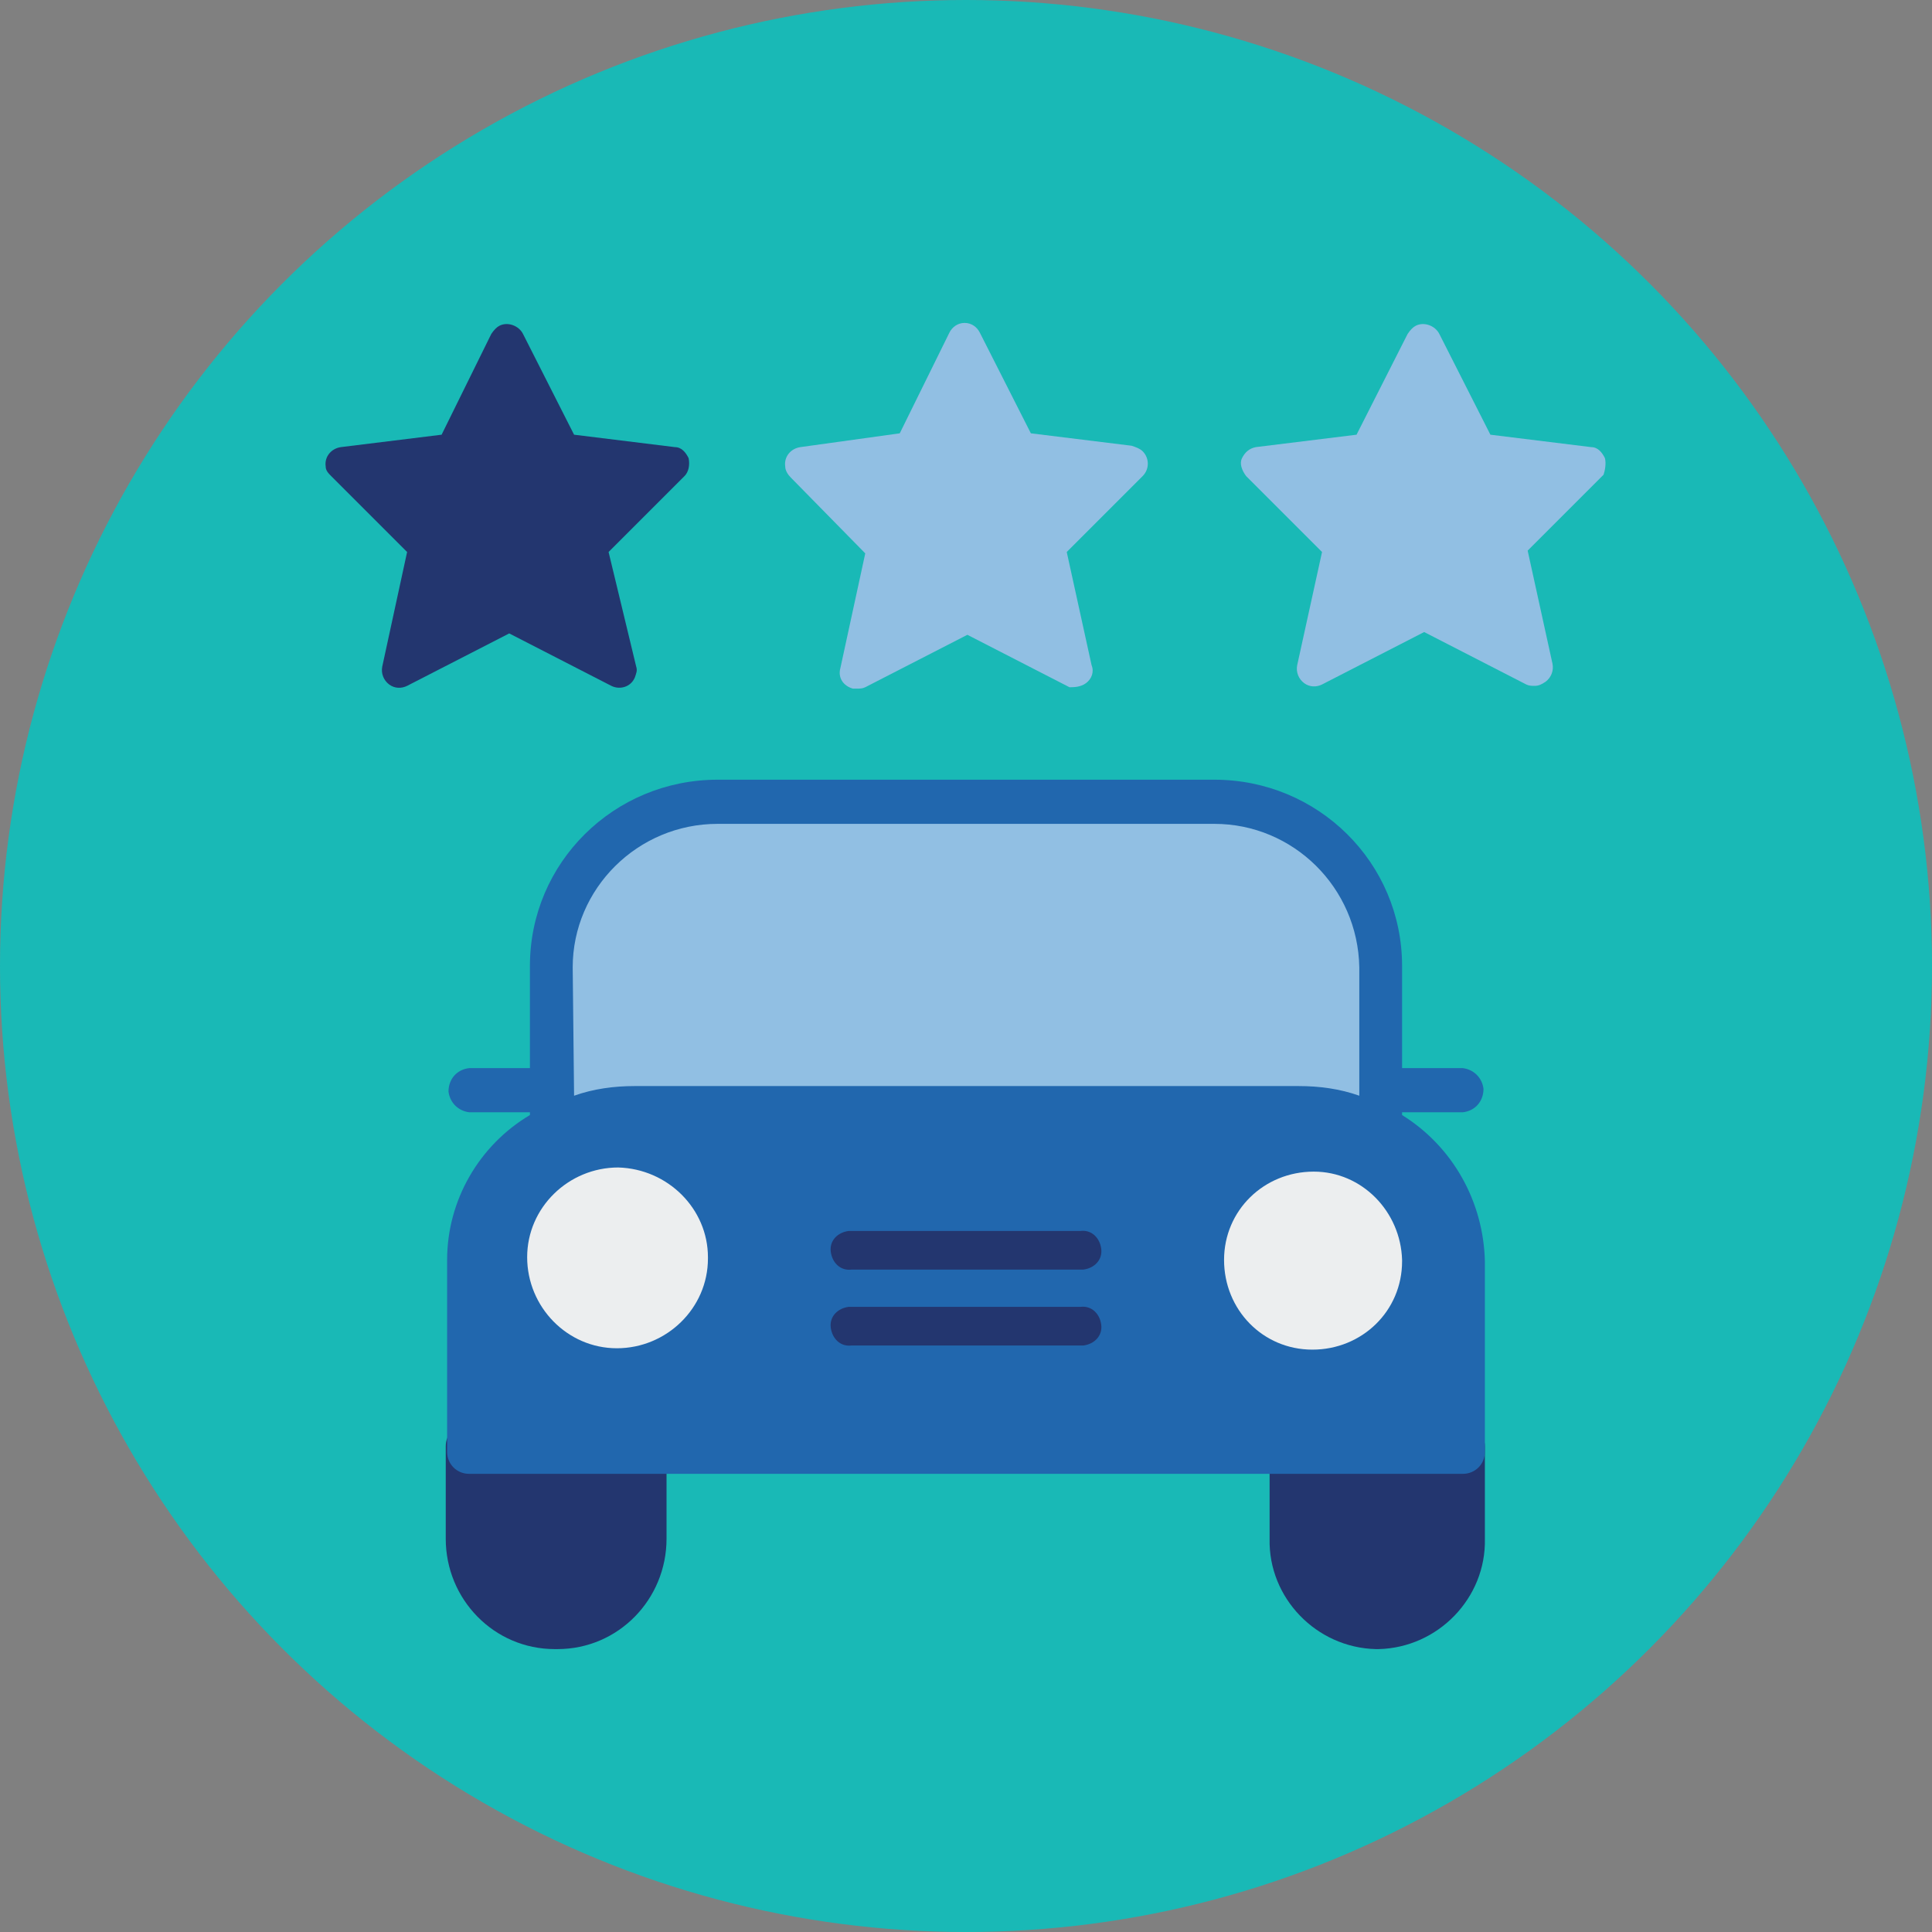
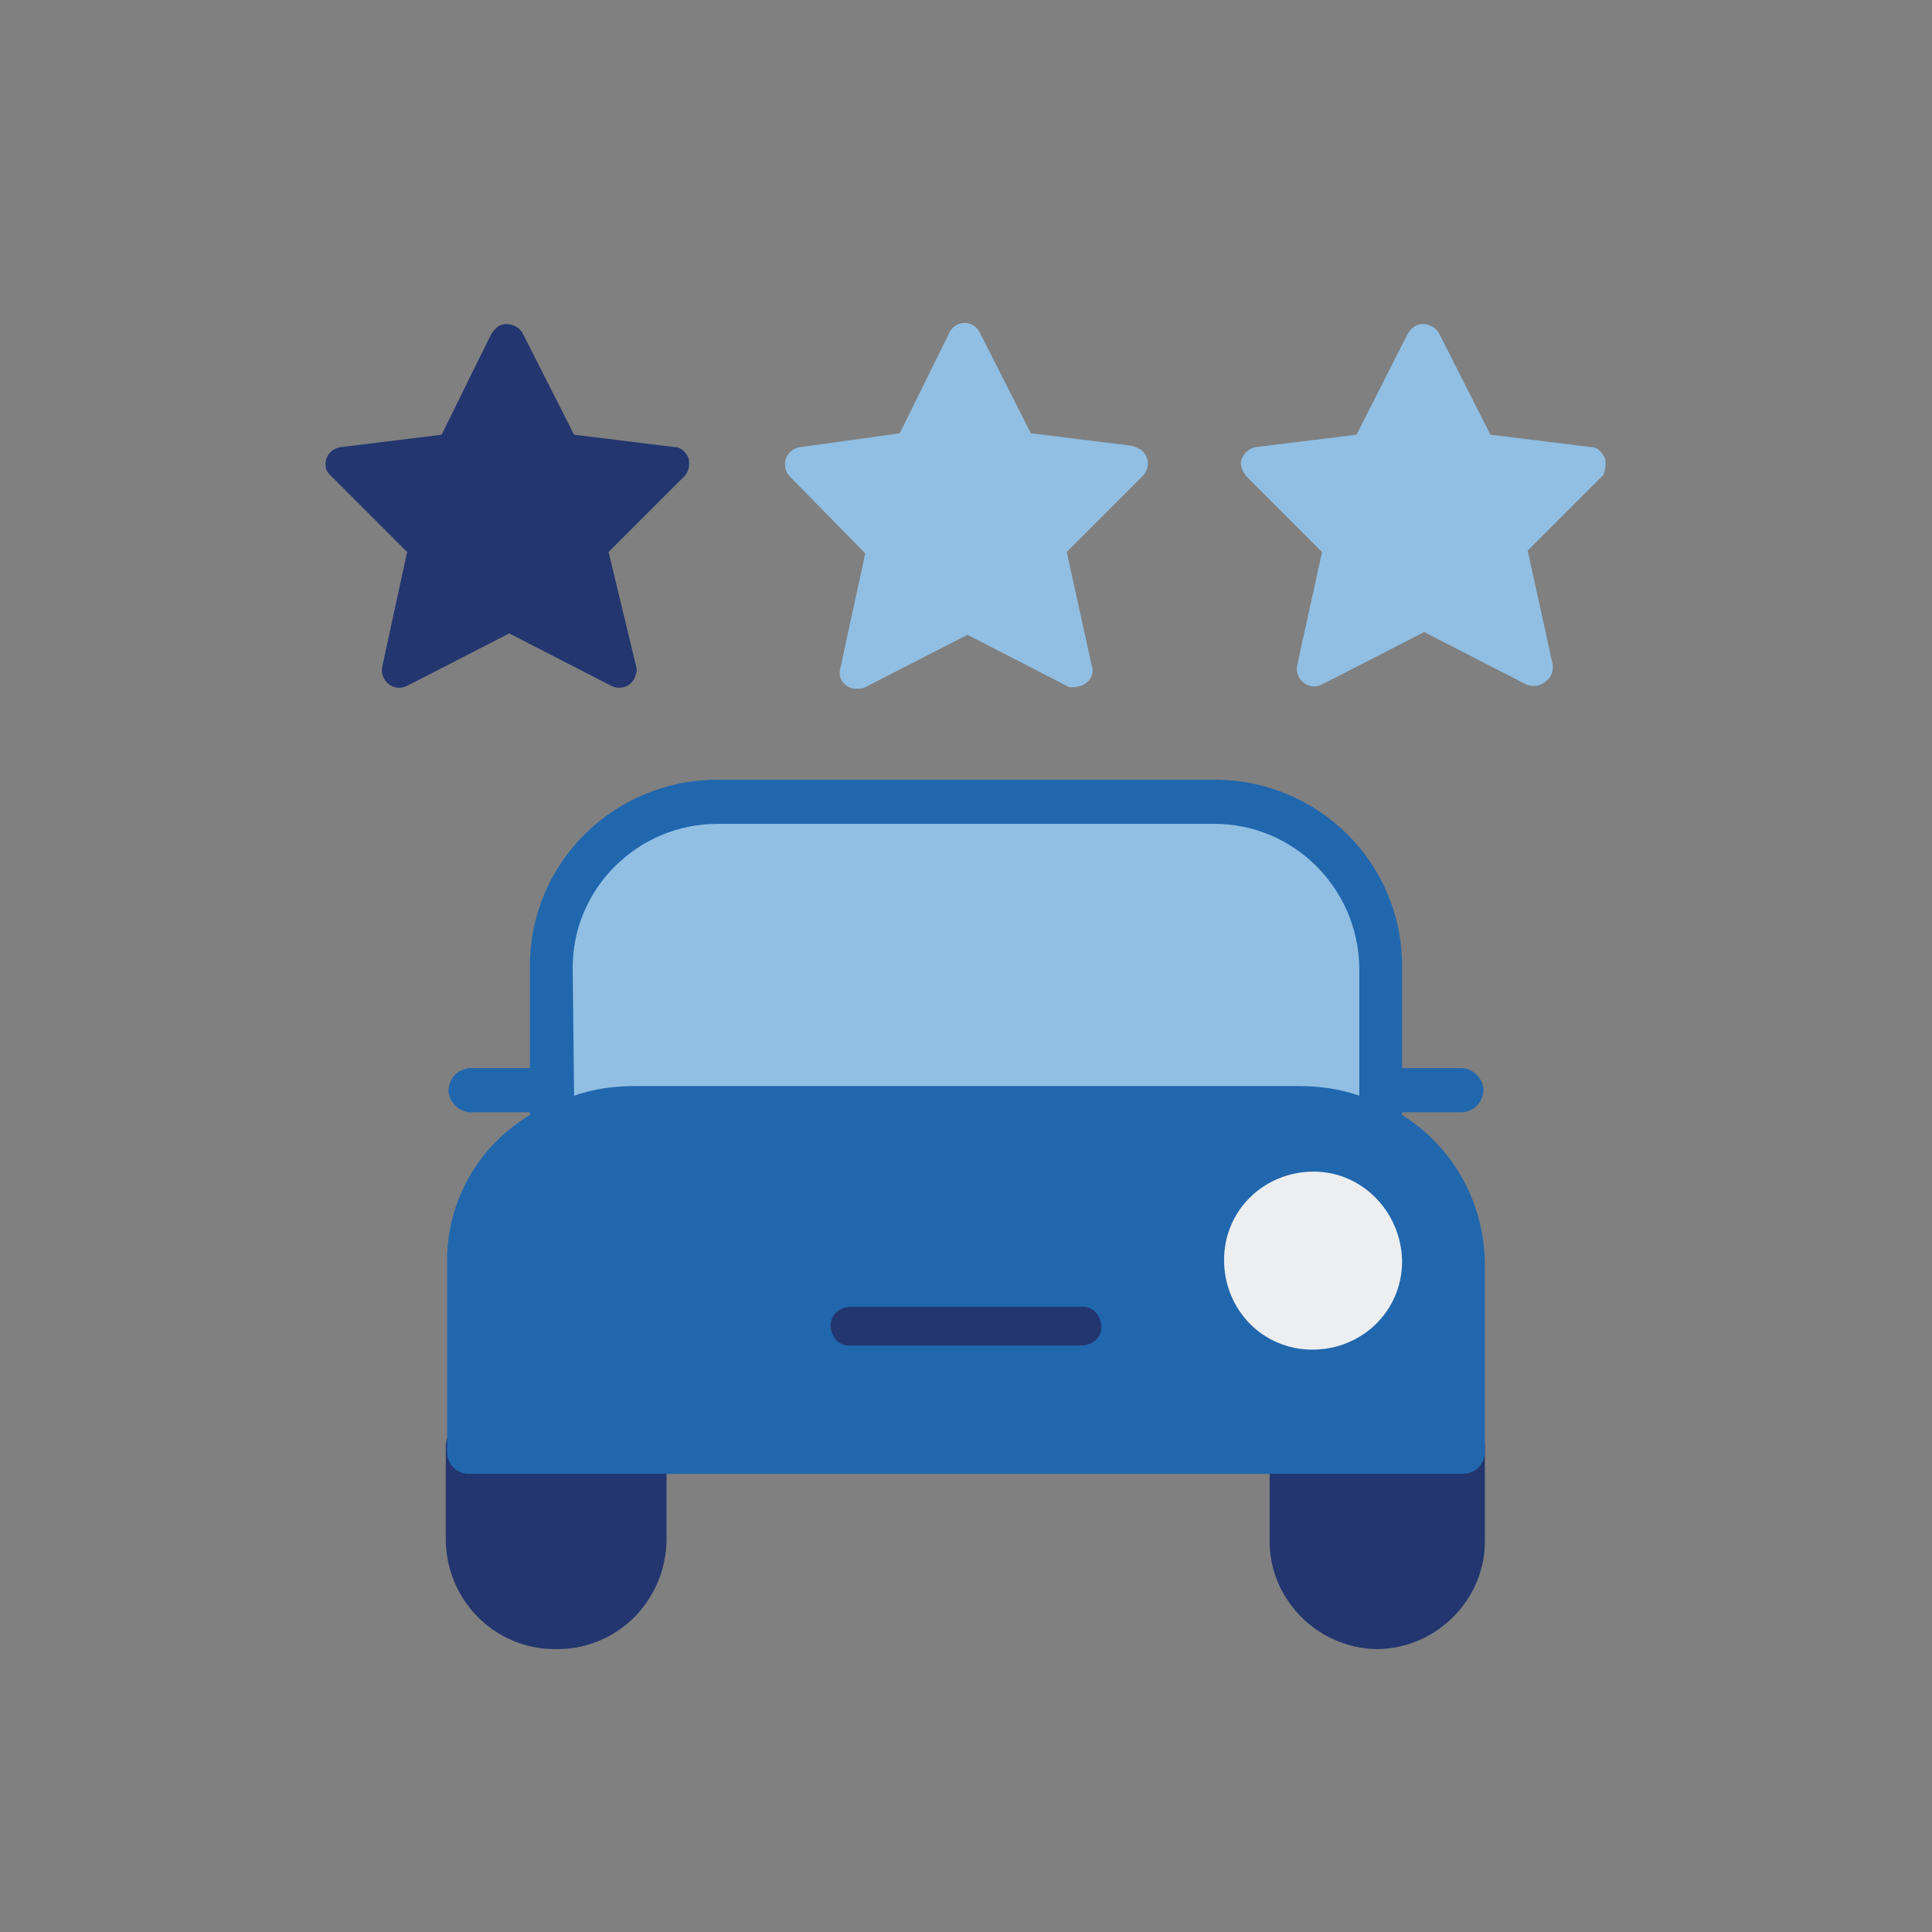
<svg xmlns="http://www.w3.org/2000/svg" id="Capa_1" style="enable-background:new 0 0 140 140;" version="1.1" viewBox="0 0 140 140" x="0px" y="0px">
  <rect x="0" y="0" width="140" height="140" fill="#808080" stroke="none" />
  <style type="text/css">
	.st0{fill:#19B9B6;}
	.st1{display:none;}
	.st2{display:inline;}
	.st3{fill:#5495CF;}
	.st4{fill:#FFFFFF;}
	.st5{fill:#FF756A;}
	.st6{display:inline;fill:#FFFFFF;}
	.st7{display:inline;fill:#EE756C;}
	.st8{fill:#23366F;}
	.st9{fill:#91BFE3;}
	.st10{fill:#2167AE;}
	.st11{fill:#ECEEEF;}
</style>
  <g id="Capa_1_00000127747616505279069420000001809261115443093133_">
    <g id="Circle">
-       <circle class="st0" cx="70" cy="70" r="70" />
-     </g>
+       </g>
  </g>
  <g class="st1" id="Capa_5">
    <g class="st2" id="Circle_00000094578446594873597780000009497429200522407345_">
      <circle class="st3" cx="70" cy="70" r="70" />
    </g>
  </g>
  <g class="st1" id="Capa_3">
    <g class="st2">
-       <path class="st4" d="M99.8,102.6c-1.9-0.7-2.6-2.1-2.5-4c0-0.4,0-0.9,0-1.3c0.1-0.9,0.6-1.4,1.4-1.3c0.7,0,1.2,0.5,1.3,1.4&#13;&#10;   c0,0.7,0,1.3,0,2c0,0.5,0.2,0.7,0.7,0.7c2.2,0,4.3,0,6.5,0c0.7,0,0.8-0.4,0.8-0.9c0-1.6,0-3.2,0-4.9c0-0.6,0.2-1.1,0.8-1.4&#13;&#10;   c0.8-0.3,1.8,0.2,1.8,1.1c0.1,2,0.1,4,0,6c-0.1,1.4-1.1,2.2-2.4,2.7L99.8,102.6L99.8,102.6z" />
      <path class="st4" d="M31.6,102.6c-1.9-0.7-2.6-2.1-2.4-4c0.1-1.4,0-2.9,0-4.3c0-1,0.5-1.6,1.3-1.6s1.4,0.6,1.4,1.6&#13;&#10;   c0,1.6,0,3.2,0,4.8c0,0.7,0.2,0.9,0.9,0.9c2.1,0,4.1,0,6.2,0c0.7,0,1-0.3,0.9-0.9c0-0.6,0-1.2,0-1.8c0-0.8,0.6-1.3,1.4-1.3&#13;&#10;   c0.7,0,1.3,0.5,1.3,1.3s0.1,1.7,0,2.5c-0.1,1.5-1.1,2.4-2.5,2.9L31.6,102.6L31.6,102.6z" />
      <path class="st4" d="M34.5,53.2c-1.4,0.2-2.8,0.5-4.1,0.7c-0.6,0.1-0.7,0.3-0.8,0.9c0,0.6,0.2,0.9,0.8,1c1.5,0.3,2.9,0.6,4.4,0.9&#13;&#10;   c0.6,0.1,1.3-0.5,1.1-1.1c-0.3-0.7-0.6-1.5-1-2.2C34.7,53.3,34.5,53.2,34.5,53.2 M110.4,54.8c0.1-0.6-0.2-0.9-0.7-0.9&#13;&#10;   c-1.3-0.2-2.5-0.4-3.8-0.6c-0.2,0-0.6,0.1-0.7,0.3c-0.3,0.6-0.7,1.2-0.8,1.9c-0.1,0.3,0.1,0.8,0.3,1.1c0.1,0.1,0.5,0.2,0.7,0.1&#13;&#10;   c1.4-0.3,2.8-0.6,4.3-0.9C110.2,55.6,110.5,55.4,110.4,54.8 M108.1,81.1c0-3.3-0.1-6.5,0-9.7c0.1-3.3-0.8-6.3-2.8-9&#13;&#10;   c-2.9-4-5.5-8.2-7.2-12.9c-0.4-1.1-0.9-2.1-1.4-3.2c-1.3-2.6-3.4-4.3-6.3-4.7c-4.4-0.5-8.9-1.1-13.4-1.3c-8.7-0.5-17.5,0-26.2,1.1&#13;&#10;   c-3.9,0.5-6.6,2.3-8,6c-0.8,2.1-1.8,4.1-2.7,6.1c-0.1,0.3-0.2,0.5-0.4,0.9H41c18.5,0,37,0,55.5,0c0.3,0,0.6,0,0.8,0&#13;&#10;   c0.8,0.1,1.3,0.6,1.3,1.2c0,0.7-0.5,1.3-1.2,1.4c-0.3,0-0.6,0-0.9,0c-19.1,0-38.3,0-57.4,0c-0.7,0-1.1,0.2-1.4,0.7&#13;&#10;   c-1.2,1.8-2.4,3.6-3.6,5.4c-1.3,1.9-2.1,4-2.1,6.2c-0.1,5.4-0.1,10.8,0,16.1c0,3,1.9,5.2,5,5.9c1,0.2,2,0.3,3,0.3&#13;&#10;   c20.1,0,40.1,0,60.2,0c0.8,0,1.5,0,2.3-0.2c3.7-0.6,6.3-3.2,5.6-8h-1.2c-23.5,0-47,0-70.5,0c-0.4,0-0.7,0-1.1,0&#13;&#10;   c-0.8-0.1-1.2-0.6-1.2-1.3c0-0.7,0.4-1.2,1.2-1.3c0.4,0,0.8,0,1.2,0c23.5,0,46.9,0,70.4,0h1.2L108.1,81.1L108.1,81.1z M33.6,59.1&#13;&#10;   c-1.4-0.3-2.7-0.6-4-0.9c-2-0.4-2.9-1.6-2.8-3.8c0.1-1.7,1.1-2.8,2.9-3.2c1.3-0.2,2.6-0.5,3.9-0.7c1.7-0.3,2.7,0.2,3.6,1.7&#13;&#10;   c0.1,0.1,0.1,0.2,0.2,0.4c0.3-0.7,0.6-1.2,0.8-1.8c0.8-1.7,1.5-3.5,2.3-5.2c1.8-4,4.8-6.2,9.2-6.8c7.4-1,14.7-1.5,22.2-1.4&#13;&#10;   c6.4,0.1,12.9,0.5,19.2,1.6c3.7,0.6,6.3,2.7,7.9,6.1c1.2,2.4,2.2,4.9,3.3,7.4c0.1,0,0.2,0,0.2,0c1.2-1.9,1.9-2.2,4.2-1.8&#13;&#10;   c1.2,0.2,2.4,0.4,3.6,0.6c1.7,0.3,2.7,1.4,2.8,3.1c0.1,2.1-0.7,3.3-2.5,3.8c-0.7,0.2-1.4,0.3-2.1,0.5s-1.4,0.3-2.2,0.5&#13;&#10;   c0.5,0.8,1,1.5,1.5,2.2c2.1,2.9,3,6.1,3,9.6c-0.1,4.6,0,9.2,0,13.8c0,5.8-3.6,9.4-9.5,9.7c-0.4,0-0.8,0-1.3,0c-20,0-40,0-60,0&#13;&#10;   c-2,0-3.9-0.2-5.7-1.1c-3.3-1.5-5-4.2-5.1-7.7c-0.1-5.5-0.1-10.9,0-16.4c0-2.8,1-5.3,2.6-7.6C32.5,60.9,33,60,33.6,59.1" />
      <path class="st4" d="M54.6,69.2c0.8,1.6,1.4,3,2.2,4.4c0.1,0.1,0.4,0.2,0.5,0.3c3.8,0.2,7.7,0.6,11.5,0.6c4.3,0,8.6-0.4,12.9-0.5&#13;&#10;   c1.3,0,1.8-0.5,2.2-1.6c0.4-1.1,1-2,1.5-3.2C75.1,70.4,64.9,70.4,54.6,69.2 M68.7,77.1c-4.1-0.2-8.3-0.5-12.4-0.7&#13;&#10;   c-0.9,0-1.4-0.4-1.8-1.2c-1-2.2-2.1-4.4-3.2-6.6c-0.7-1.4-0.1-2.3,1.5-2.2c4.2,0.3,8.3,0.6,12.5,0.9c4.8,0.3,9.6,0,14.4-0.3&#13;&#10;   c2.5-0.2,4.9-0.4,7.4-0.6c1.7-0.1,2.3,0.8,1.6,2.3c-1,2.2-2.1,4.4-3.2,6.6c-0.4,0.8-0.9,1.1-1.7,1.2c-4.5,0.2-9,0.5-13.5,0.7&#13;&#10;   C69.8,77.2,69.2,77.2,68.7,77.1C68.7,77.2,68.7,77.2,68.7,77.1" />
      <path class="st4" d="M91.8,72.3c0.3,0,0.4,0.1,0.5,0.1c2.9-0.4,5.9-0.8,8.8-1.2c0.4-0.1,1-0.4,1.1-0.8c0.2-0.7,0.2-1.4,0.2-2.2&#13;&#10;   c0-0.2-0.4-0.5-0.6-0.5c-2.2,0.2-4.5,0.3-6.7,0.6c-0.2,0-0.4,0.1-0.5,0.2C93.6,69.7,92.7,71,91.8,72.3 M105,69.1&#13;&#10;   c0,2.8-1.4,4.4-4.3,4.7c-3.4,0.5-6.9,0.9-10.3,1.4c-0.3,0-0.6,0.1-0.8,0.1c-1.3,0.1-2-0.9-1.4-2c1-1.8,2.2-3.6,3.2-5.4&#13;&#10;   c1-1.7,2.4-2.4,4.4-2.5c1.7,0,3.4-0.2,5.1-0.4c3.1-0.4,3.8,1.4,4,3.3C105.1,68.6,105,68.9,105,69.1" />
      <path class="st4" d="M48.2,72.5c-0.8-1.2-1.5-2.3-2.1-3.3c-0.4-0.7-1.1-1-1.9-1c-1.8-0.1-3.5-0.2-5.3-0.4c-1.2-0.1-1.3,0-1.3,1.2&#13;&#10;   c0,0.2,0,0.5,0,0.7c0.1,1.1,0.5,1.5,1.7,1.6c0.6,0.1,1.2,0.2,1.8,0.2C43.4,71.8,45.7,72.1,48.2,72.5 M34.9,69&#13;&#10;   c0.1-0.6,0.2-1.2,0.3-1.8c0.5-1.6,1.5-2.4,3.2-2.2c2.4,0.2,4.8,0.4,7.2,0.6c0.8,0.1,1.5,0.4,2,1.1c1.4,2.2,2.8,4.5,4.2,6.8&#13;&#10;   c0.6,1-0.2,2-1.5,1.9c-2.7-0.3-5.4-0.7-8.1-1.1c-0.9-0.1-1.9-0.3-2.8-0.4C36.2,73.7,34.9,71.7,34.9,69" />
    </g>
  </g>
  <g class="st1" id="Capa_5_copia">
    <g class="st2" id="Circle_00000043418992331790958810000003606205737194083484_">
      <circle class="st5" cx="70" cy="70" r="70" />
    </g>
  </g>
  <g class="st1" id="Capa_4">
-     <path class="st6" d="M107.1,54.4c0.3,1.1,0.6,1.6,1.6,1.5c0.9-0.1,1.8,0,2.6,0c0.3,0,0.6-0.1,0.9-0.1c-0.1-1.1-0.7-1.4-1.6-1.4&#13;&#10;  C109.5,54.5,108.4,54.4,107.1,54.4 M27.7,55.8c0.4,0,0.6,0.1,0.9,0.1c0.9,0,1.8-0.1,2.7,0c1,0.1,1.3-0.5,1.5-1.5&#13;&#10;  c-1.3,0-2.4,0.1-3.6,0C28.3,54.3,27.9,54.8,27.7,55.8 M109.7,92.3c-0.7,0.2-1.3,0.5-2,0.6c-1,0.2-2.1,0.2-3.1,0.3&#13;&#10;  c-1.1,0.1-2.2,0.2-3.3,0.4c0,0.1,0,0.2,0,0.3c0.5,0.1,1,0.4,1.5,0.4c1.7,0,3.4,0,5,0C109.3,94.2,109.8,93.7,109.7,92.3 M38.7,93.8&#13;&#10;  c0-0.1-0.1-0.2-0.1-0.4c-1.2-0.1-2.3-0.2-3.5-0.4c-1.6-0.3-3.4,0.1-4.9-1c-0.1,1.6,0.4,2.2,1.9,2.2c1.7,0,3.4,0,5,0&#13;&#10;  C37.8,94.2,38.3,94,38.7,93.8 M111.2,77.4c-1.6,1.6-3.1,3.1-4.7,4.7c0.2,0.3,0.5,0.6,0.7,0.9c1,1.7,3,2.8,2.5,5.3&#13;&#10;  c0.9-0.4,1.5-0.9,1.5-1.8C111.2,83.5,111.2,80.4,111.2,77.4 M30.3,88.3c-0.3-1.4,0.2-2.5,1-3.4s1.5-1.9,2-2.7&#13;&#10;  c-1.6-1.6-3.1-3.1-4.6-4.6c0,2.8,0,5.7,0,8.6C28.8,87.2,29.3,87.8,30.3,88.3 M83.8,87c3.2,1.4,6.3,2.7,9.4,4&#13;&#10;  c0.4,0.2,0.8,0.2,1.2,0.2c2.2-0.2,4.4-0.4,6.6-0.6c1.9-0.2,3.8-0.4,5.9-0.6c-0.2-1.1-0.1-2.2-0.6-3c-0.7-1.3-1.8-2.5-2.7-3.7&#13;&#10;  c-0.2-0.2-0.6-0.4-0.9-0.4c-3.3,0.5-6.6,1-9.9,1.5c-2.4,0.4-4.8,0.9-7.3,1c-10.4,0.1-20.8,0-31.3,0c-0.4,0-0.7,0-1.1-0.1&#13;&#10;  c-5.3-0.8-10.6-1.6-15.9-2.5c-0.5-0.1-0.8,0-1.2,0.5c-0.7,1-1.4,2.1-2.2,2.9c-1.1,1.1-0.7,2.4-0.8,3.7c3.1,0.3,6.2,0.5,9.2,1&#13;&#10;  c2.7,0.4,5.1,0,7.5-1.2c2-1,4.1-1.8,6.3-2.7c0.4,0.9,0.8,1.8,1.1,2.7c-1,0.4-1.9,0.8-2.9,1.3c0.9,0.5,30.4,0.4,31-0.1&#13;&#10;  c-1-0.4-1.9-0.8-2.8-1.2C83.1,88.8,83.4,87.9,83.8,87 M40.3,61.8c0.1,0.2,0.1,0.3,0.2,0.3c2.6,2.8,5.3,5.6,7.9,8.3&#13;&#10;  c0.2,0.2,0.6,0.4,0.9,0.5c2.6,0.8,5.3,1.7,7.9,2.2c2.1,0.4,4.2,0.3,6.4,0.4c0.2,0,0.4-0.1,0.5-0.2c1.7-1.2,3.6-1.4,5.6-1.3&#13;&#10;  c0.8,0.1,1.6-0.1,2.4,0c0.7,0.1,1.5,0.2,2.1,0.5c2.6,1.5,5.4,1.2,8,0.7c2.8-0.5,5.5-1.5,8.3-2.3c0.4-0.1,0.8-0.3,1.1-0.6&#13;&#10;  c2.7-2.7,5.4-5.4,8.1-8.1c0.1-0.1,0.2-0.3,0.4-0.5H40.3V61.8z M36.3,61.9c-1.6,0.8-3.2,1.6-4.7,2.4c-0.2,0.1-0.4,0.4-0.6,0.6&#13;&#10;  c-1.8,2-2.6,4.3-2.2,7c0,0.2,0,0.3,0,0.5c0.1,0.4,0.2,0.8,0.5,1.1c1.9,1.9,3.7,3.8,5.7,5.7c0.3,0.3,0.8,0.5,1.2,0.6&#13;&#10;  c3.8,0.6,7.6,1.2,11.3,1.8c3.7,0.6,7.5,1.1,11.3,1c8.9-0.1,17.7,0,26.6,0c0.4,0,0.7,0,1.1,0c5.6-0.9,11.2-1.7,16.8-2.6&#13;&#10;  c1-0.1,1.7-0.5,2.4-1.2c0.9-1,1.8-1.8,2.7-2.8c0.9-1,2.3-1.8,2.7-2.9c0.5-1.2,0.2-2.8,0.1-4.2c0-0.3-0.1-0.7-0.3-1&#13;&#10;  c-1.2-2.3-2.9-4.1-5.4-4.9c-0.2-0.1-0.5-0.2-0.7-0.3c-0.5-0.4-0.9-0.2-1.3,0.2c-3.3,3.3-6.6,6.7-10,10c-0.5,0.5-1.1,0.9-1.8,1.1&#13;&#10;  c-2.6,0.8-5.2,1.4-7.7,2.3c-2.8,0.9-5.6,0.4-8.4,0.5c-0.3,0-0.6-0.2-0.8-0.3c-1.5-1-3.1-1.3-4.9-1.1c-0.7,0.1-1.3,0-2,0&#13;&#10;  c-0.3,0-0.7,0.1-1,0.2c-1.7,1.2-3.6,1.4-5.6,1.2c-1.3-0.1-2.7,0.1-3.9-0.2c-3.2-0.8-6.3-1.7-9.4-2.7c-0.5-0.2-1.1-0.5-1.5-0.9&#13;&#10;  c-1.3-1.3-2.6-2.8-3.9-4.1C40.5,66.4,38.4,64.2,36.3,61.9 M38.7,58.8h62.7c-0.7-1.4-1.3-2.7-2-3.9c-3-5-7.3-7.7-13.1-8.1&#13;&#10;  c-3.2-0.3-6.5-0.5-9.7-0.7c-2.5-0.2-5-0.4-7.5-0.3c-3.4,0.1-6.8,0.4-10.3,0.7c-2.4,0.2-4.9,0.2-7.2,0.6&#13;&#10;  C44.9,48.2,41,52.7,38.7,58.8 M51.8,92.1c-1.2,0.5-2.4,0.9-3.4,1.5c-1.5,0.9-3.1,0.5-4.7,0.4c-0.6,0-1.2-0.1-1.8-0.2&#13;&#10;  c-0.9,2.7-2.9,3.5-5.5,3.4c-1.2-0.1-2.3,0-3.5,0c-0.5,0-0.9,0-1.4,0c-2.3-0.1-4.1-2-4.2-4.3c0-0.4,0-0.8,0-1.2c0-1,0-2-0.8-2.9&#13;&#10;  c-0.5-0.6-0.7-1.5-0.7-2.3c-0.1-6.2,0-12.4,0-18.5c0-0.4,0.2-0.9,0.4-1.3c0-0.1,0.1-0.1,0.1-0.2c0.9-1.3,1.6-2.8,2.7-3.9&#13;&#10;  c1.1-1,2.5-1.6,3.8-2.5c-0.3-1.3-0.4-1.3-1.7-1.3c-1.2,0-2.3,0-3.5,0c-1,0-3-1.7-3.2-2.7c-0.2-0.8,1.6-4.3,2.4-4.6&#13;&#10;  c0.1-0.1,0.3-0.1,0.4-0.1c2,0,4.1-0.1,6.1,0c1.3,0.1,1.9,1.3,2.7,2.2c0.5,0.7,0.1,1.3-0.3,2c-0.2,0.3-0.3,0.6-0.5,0.9&#13;&#10;  c-0.4,0.6-0.3,1.1,0.2,1.7c0.2-0.4,0.4-0.7,0.5-1c1.4-2.7,2.6-5.5,4.8-7.7c3.6-3.6,7.9-5.6,13-5.9c5-0.3,10.1-0.8,15.1-1&#13;&#10;  c2.5-0.1,5,0.2,7.5,0.3c3.8,0.2,7.5,0.4,11.3,0.8c6.8,0.9,11.7,4.5,14.9,10.6c0.7,1.3,1.3,2.6,2,3.9c0.6-0.6,0.6-1.1,0.3-1.7&#13;&#10;  c-1.3-2.6-1.3-2.6,0.8-4.5c0.4-0.3,0.9-0.5,1.4-0.6c1.8-0.1,3.7,0,5.5,0c0.7,0,1.2,0.3,1.5,1c0.4,0.9,0.9,1.8,1.4,2.7&#13;&#10;  c0.3,0.7,0.2,1.3-0.3,1.9c-1.1,1.3-2.3,2.2-4.1,1.9c-0.7-0.1-1.4,0.1-2.1,0c-1.1-0.2-1.6,0.4-1.8,1.4c0.2,0.1,0.4,0.3,0.6,0.3&#13;&#10;  c3.3,0.9,4.6,3.9,6.2,6.4c0.2,0.3,0.2,0.7,0.2,1.1c0,6.1,0,12.1,0,18.2c0,1.2-0.4,2.3-1.1,3.2c-0.2,0.3-0.3,0.6-0.3,1&#13;&#10;  c-0.1,0.7,0,1.5,0,2.2c0,2.6-1.9,4.5-4.6,4.5c-1.7,0-3.5,0-5.2,0c-2.5,0-3.8-0.9-4.8-3.4c-1.2,0.1-2.4,0.3-3.6,0.3&#13;&#10;  c-0.7,0-1.4-0.1-2-0.3c-1.4-0.5-2.8-1.2-4.1-1.7c-0.1,0.1-0.2,0.1-0.2,0.1c-0.5,1.7-1.7,2-3.4,2c-10-0.1-19.9-0.1-29.9,0&#13;&#10;  c-1.4,0-2.3-0.3-2.8-1.7C52,92.4,51.9,92.3,51.8,92.1" />
+     <path class="st6" d="M107.1,54.4c0.3,1.1,0.6,1.6,1.6,1.5c0.9-0.1,1.8,0,2.6,0c0.3,0,0.6-0.1,0.9-0.1c-0.1-1.1-0.7-1.4-1.6-1.4&#13;&#10;  C109.5,54.5,108.4,54.4,107.1,54.4 M27.7,55.8c0.4,0,0.6,0.1,0.9,0.1c0.9,0,1.8-0.1,2.7,0c1,0.1,1.3-0.5,1.5-1.5&#13;&#10;  c-1.3,0-2.4,0.1-3.6,0C28.3,54.3,27.9,54.8,27.7,55.8 M109.7,92.3c-0.7,0.2-1.3,0.5-2,0.6c-1,0.2-2.1,0.2-3.1,0.3&#13;&#10;  c-1.1,0.1-2.2,0.2-3.3,0.4c0,0.1,0,0.2,0,0.3c0.5,0.1,1,0.4,1.5,0.4c1.7,0,3.4,0,5,0C109.3,94.2,109.8,93.7,109.7,92.3 M38.7,93.8&#13;&#10;  c0-0.1-0.1-0.2-0.1-0.4c-1.2-0.1-2.3-0.2-3.5-0.4c-1.6-0.3-3.4,0.1-4.9-1c-0.1,1.6,0.4,2.2,1.9,2.2c1.7,0,3.4,0,5,0&#13;&#10;  C37.8,94.2,38.3,94,38.7,93.8 M111.2,77.4c-1.6,1.6-3.1,3.1-4.7,4.7c0.2,0.3,0.5,0.6,0.7,0.9c1,1.7,3,2.8,2.5,5.3&#13;&#10;  c0.9-0.4,1.5-0.9,1.5-1.8C111.2,83.5,111.2,80.4,111.2,77.4 M30.3,88.3c-0.3-1.4,0.2-2.5,1-3.4c-1.6-1.6-3.1-3.1-4.6-4.6c0,2.8,0,5.7,0,8.6C28.8,87.2,29.3,87.8,30.3,88.3 M83.8,87c3.2,1.4,6.3,2.7,9.4,4&#13;&#10;  c0.4,0.2,0.8,0.2,1.2,0.2c2.2-0.2,4.4-0.4,6.6-0.6c1.9-0.2,3.8-0.4,5.9-0.6c-0.2-1.1-0.1-2.2-0.6-3c-0.7-1.3-1.8-2.5-2.7-3.7&#13;&#10;  c-0.2-0.2-0.6-0.4-0.9-0.4c-3.3,0.5-6.6,1-9.9,1.5c-2.4,0.4-4.8,0.9-7.3,1c-10.4,0.1-20.8,0-31.3,0c-0.4,0-0.7,0-1.1-0.1&#13;&#10;  c-5.3-0.8-10.6-1.6-15.9-2.5c-0.5-0.1-0.8,0-1.2,0.5c-0.7,1-1.4,2.1-2.2,2.9c-1.1,1.1-0.7,2.4-0.8,3.7c3.1,0.3,6.2,0.5,9.2,1&#13;&#10;  c2.7,0.4,5.1,0,7.5-1.2c2-1,4.1-1.8,6.3-2.7c0.4,0.9,0.8,1.8,1.1,2.7c-1,0.4-1.9,0.8-2.9,1.3c0.9,0.5,30.4,0.4,31-0.1&#13;&#10;  c-1-0.4-1.9-0.8-2.8-1.2C83.1,88.8,83.4,87.9,83.8,87 M40.3,61.8c0.1,0.2,0.1,0.3,0.2,0.3c2.6,2.8,5.3,5.6,7.9,8.3&#13;&#10;  c0.2,0.2,0.6,0.4,0.9,0.5c2.6,0.8,5.3,1.7,7.9,2.2c2.1,0.4,4.2,0.3,6.4,0.4c0.2,0,0.4-0.1,0.5-0.2c1.7-1.2,3.6-1.4,5.6-1.3&#13;&#10;  c0.8,0.1,1.6-0.1,2.4,0c0.7,0.1,1.5,0.2,2.1,0.5c2.6,1.5,5.4,1.2,8,0.7c2.8-0.5,5.5-1.5,8.3-2.3c0.4-0.1,0.8-0.3,1.1-0.6&#13;&#10;  c2.7-2.7,5.4-5.4,8.1-8.1c0.1-0.1,0.2-0.3,0.4-0.5H40.3V61.8z M36.3,61.9c-1.6,0.8-3.2,1.6-4.7,2.4c-0.2,0.1-0.4,0.4-0.6,0.6&#13;&#10;  c-1.8,2-2.6,4.3-2.2,7c0,0.2,0,0.3,0,0.5c0.1,0.4,0.2,0.8,0.5,1.1c1.9,1.9,3.7,3.8,5.7,5.7c0.3,0.3,0.8,0.5,1.2,0.6&#13;&#10;  c3.8,0.6,7.6,1.2,11.3,1.8c3.7,0.6,7.5,1.1,11.3,1c8.9-0.1,17.7,0,26.6,0c0.4,0,0.7,0,1.1,0c5.6-0.9,11.2-1.7,16.8-2.6&#13;&#10;  c1-0.1,1.7-0.5,2.4-1.2c0.9-1,1.8-1.8,2.7-2.8c0.9-1,2.3-1.8,2.7-2.9c0.5-1.2,0.2-2.8,0.1-4.2c0-0.3-0.1-0.7-0.3-1&#13;&#10;  c-1.2-2.3-2.9-4.1-5.4-4.9c-0.2-0.1-0.5-0.2-0.7-0.3c-0.5-0.4-0.9-0.2-1.3,0.2c-3.3,3.3-6.6,6.7-10,10c-0.5,0.5-1.1,0.9-1.8,1.1&#13;&#10;  c-2.6,0.8-5.2,1.4-7.7,2.3c-2.8,0.9-5.6,0.4-8.4,0.5c-0.3,0-0.6-0.2-0.8-0.3c-1.5-1-3.1-1.3-4.9-1.1c-0.7,0.1-1.3,0-2,0&#13;&#10;  c-0.3,0-0.7,0.1-1,0.2c-1.7,1.2-3.6,1.4-5.6,1.2c-1.3-0.1-2.7,0.1-3.9-0.2c-3.2-0.8-6.3-1.7-9.4-2.7c-0.5-0.2-1.1-0.5-1.5-0.9&#13;&#10;  c-1.3-1.3-2.6-2.8-3.9-4.1C40.5,66.4,38.4,64.2,36.3,61.9 M38.7,58.8h62.7c-0.7-1.4-1.3-2.7-2-3.9c-3-5-7.3-7.7-13.1-8.1&#13;&#10;  c-3.2-0.3-6.5-0.5-9.7-0.7c-2.5-0.2-5-0.4-7.5-0.3c-3.4,0.1-6.8,0.4-10.3,0.7c-2.4,0.2-4.9,0.2-7.2,0.6&#13;&#10;  C44.9,48.2,41,52.7,38.7,58.8 M51.8,92.1c-1.2,0.5-2.4,0.9-3.4,1.5c-1.5,0.9-3.1,0.5-4.7,0.4c-0.6,0-1.2-0.1-1.8-0.2&#13;&#10;  c-0.9,2.7-2.9,3.5-5.5,3.4c-1.2-0.1-2.3,0-3.5,0c-0.5,0-0.9,0-1.4,0c-2.3-0.1-4.1-2-4.2-4.3c0-0.4,0-0.8,0-1.2c0-1,0-2-0.8-2.9&#13;&#10;  c-0.5-0.6-0.7-1.5-0.7-2.3c-0.1-6.2,0-12.4,0-18.5c0-0.4,0.2-0.9,0.4-1.3c0-0.1,0.1-0.1,0.1-0.2c0.9-1.3,1.6-2.8,2.7-3.9&#13;&#10;  c1.1-1,2.5-1.6,3.8-2.5c-0.3-1.3-0.4-1.3-1.7-1.3c-1.2,0-2.3,0-3.5,0c-1,0-3-1.7-3.2-2.7c-0.2-0.8,1.6-4.3,2.4-4.6&#13;&#10;  c0.1-0.1,0.3-0.1,0.4-0.1c2,0,4.1-0.1,6.1,0c1.3,0.1,1.9,1.3,2.7,2.2c0.5,0.7,0.1,1.3-0.3,2c-0.2,0.3-0.3,0.6-0.5,0.9&#13;&#10;  c-0.4,0.6-0.3,1.1,0.2,1.7c0.2-0.4,0.4-0.7,0.5-1c1.4-2.7,2.6-5.5,4.8-7.7c3.6-3.6,7.9-5.6,13-5.9c5-0.3,10.1-0.8,15.1-1&#13;&#10;  c2.5-0.1,5,0.2,7.5,0.3c3.8,0.2,7.5,0.4,11.3,0.8c6.8,0.9,11.7,4.5,14.9,10.6c0.7,1.3,1.3,2.6,2,3.9c0.6-0.6,0.6-1.1,0.3-1.7&#13;&#10;  c-1.3-2.6-1.3-2.6,0.8-4.5c0.4-0.3,0.9-0.5,1.4-0.6c1.8-0.1,3.7,0,5.5,0c0.7,0,1.2,0.3,1.5,1c0.4,0.9,0.9,1.8,1.4,2.7&#13;&#10;  c0.3,0.7,0.2,1.3-0.3,1.9c-1.1,1.3-2.3,2.2-4.1,1.9c-0.7-0.1-1.4,0.1-2.1,0c-1.1-0.2-1.6,0.4-1.8,1.4c0.2,0.1,0.4,0.3,0.6,0.3&#13;&#10;  c3.3,0.9,4.6,3.9,6.2,6.4c0.2,0.3,0.2,0.7,0.2,1.1c0,6.1,0,12.1,0,18.2c0,1.2-0.4,2.3-1.1,3.2c-0.2,0.3-0.3,0.6-0.3,1&#13;&#10;  c-0.1,0.7,0,1.5,0,2.2c0,2.6-1.9,4.5-4.6,4.5c-1.7,0-3.5,0-5.2,0c-2.5,0-3.8-0.9-4.8-3.4c-1.2,0.1-2.4,0.3-3.6,0.3&#13;&#10;  c-0.7,0-1.4-0.1-2-0.3c-1.4-0.5-2.8-1.2-4.1-1.7c-0.1,0.1-0.2,0.1-0.2,0.1c-0.5,1.7-1.7,2-3.4,2c-10-0.1-19.9-0.1-29.9,0&#13;&#10;  c-1.4,0-2.3-0.3-2.8-1.7C52,92.4,51.9,92.3,51.8,92.1" />
    <path class="st7" d="M34.6,69.5c-0.1,1-0.2,1.8-0.2,2.6c0,0.3,0.2,0.6,0.4,0.8c1.3,0.8,2.5,1.6,3.8,2.4c0.7-0.5,1.4-1,2.3-1.6&#13;&#10;  C38.8,72.2,36.7,70.9,34.6,69.5 M31.4,72.4c0.1-1.8,0.2-3.7,0.4-5.5c0.1-1.3,1.2-2,2.3-1.2c3.4,2.2,6.8,4.4,10.1,6.6&#13;&#10;  c1,0.7,1,1.8,0,2.5c-1.5,1.1-3.1,2.2-4.6,3.3c-0.6,0.4-1.2,0.4-1.9,0c-1.8-1.1-3.7-2.3-5.6-3.4C31.2,74.2,31.3,73.3,31.4,72.4" />
    <path class="st7" d="M99.1,73.6c0.7,0.5,1.3,1,1.9,1.3c0.2,0.1,0.6,0.1,0.8,0c1.2-0.7,2.3-1.4,3.4-2.1c0.2-0.1,0.4-0.5,0.4-0.7&#13;&#10;  c0-0.8-0.1-1.7-0.2-2.7C103.3,70.9,101.3,72.2,99.1,73.6 M108.6,72.8c0.3,1.1-0.3,1.8-1.4,2.4c-1.7,0.9-3.2,2-4.9,3&#13;&#10;  c-0.8,0.5-1.5,0.5-2.2-0.1C98.7,77,97.2,76,95.8,75c-1.1-0.8-1.1-1.9,0-2.7c3.3-2.2,6.6-4.3,9.9-6.5c1.3-0.8,2.4-0.2,2.5,1.3&#13;&#10;  C108.4,68.9,108.5,70.7,108.6,72.8" />
    <rect class="st7" height="2.9" width="2.8" x="68.6" y="76.6" />
  </g>
  <path class="st8" d="M49.9,33.2c-0.2-0.4-0.5-0.8-1-0.8l-7.3-0.9l-3.7-7.3c-0.3-0.6-1.1-0.9-1.7-0.6c-0.2,0.1-0.4,0.3-0.6,0.6&#13;&#10; L32,31.5l-7.3,0.9c-0.7,0.1-1.2,0.7-1.1,1.4c0,0.3,0.2,0.5,0.4,0.7l5.5,5.5l-1.8,8.3c-0.1,0.5,0.1,1,0.5,1.3s0.9,0.3,1.3,0.1&#13;&#10; l7.4-3.8l7.4,3.8c0.6,0.3,1.4,0.1,1.7-0.6c0.1-0.3,0.2-0.5,0.1-0.8l-2-8.3l5.5-5.5C49.9,34.2,50,33.7,49.9,33.2z" />
  <path class="st9" d="M78.7,49.5c0.4-0.3,0.6-0.8,0.4-1.3L77.3,40l5.5-5.5c0.5-0.5,0.5-1.3,0-1.8c-0.2-0.2-0.5-0.3-0.8-0.4l-7.3-0.9&#13;&#10; L71,24.1c-0.2-0.4-0.6-0.7-1.1-0.7s-0.9,0.3-1.1,0.7l-3.6,7.3l-7.2,1c-0.7,0.1-1.2,0.7-1.1,1.4c0,0.3,0.2,0.6,0.4,0.8l5.4,5.5&#13;&#10; l-1.8,8.3c-0.2,0.7,0.2,1.3,0.9,1.5c0.1,0,0.2,0,0.3,0c0.2,0,0.4,0,0.6-0.1l7.4-3.8l7.4,3.8C77.8,49.8,78.3,49.8,78.7,49.5z" />
  <path class="st9" d="M116.3,33.2c-0.2-0.4-0.5-0.8-1-0.8l-7.3-0.9l-3.7-7.3c-0.3-0.6-1.1-0.9-1.7-0.6c-0.2,0.1-0.4,0.3-0.6,0.6&#13;&#10; l-3.7,7.3L91,32.4c-0.5,0.1-0.8,0.4-1,0.8c-0.2,0.4,0,0.9,0.3,1.3l5.5,5.5L94,48.2c-0.1,0.5,0.1,1,0.5,1.3s0.9,0.3,1.3,0.1l7.4-3.8&#13;&#10; l7.4,3.8c0.2,0.1,0.4,0.1,0.6,0.1c0.3,0,0.5-0.1,0.8-0.3c0.4-0.3,0.6-0.8,0.5-1.3l-1.8-8.2l5.5-5.5&#13;&#10; C116.3,34.1,116.4,33.6,116.3,33.2z" />
  <g id="Design_00000017485929120412776580000012698779912839506830_">
    <path class="st9" d="M100,88H40V70.1c0-6.6,5.4-12,12-11.9c0,0,0,0,0,0h36c6.6,0,12,5.3,12,11.9c0,0,0,0,0,0V88z" />
    <path class="st3" d="M100.7,88.6H39.3V70.1c0-7,5.7-12.6,12.6-12.6h36c7,0,12.6,5.6,12.6,12.6V88.6z M40.6,87.4h58.8V70.1&#13;&#10;  c0-6.3-5.1-11.3-11.4-11.3H52c-6.3,0-11.4,5-11.4,11.3V87.4z" />
    <path class="st8" d="M46.7,103.2H33.9c-0.9,0-1.6,0.7-1.6,1.6v6.7c0,4.4,3.5,8,7.9,8h0.2c4.4,0,7.9-3.6,7.9-8v-6.7&#13;&#10;  C48.3,103.9,47.6,103.2,46.7,103.2C46.7,103.2,46.7,103.2,46.7,103.2z" />
    <path class="st8" d="M106,103.2H93.6c-0.9,0-1.6,0.7-1.6,1.6v6.7c-0.1,4.3,3.4,7.9,7.7,8h0.2c4.3-0.1,7.8-3.7,7.7-8v-6.7&#13;&#10;  C107.6,103.9,106.9,103.2,106,103.2z" />
    <path class="st10" d="M101.6,80.8v-0.2h4.4c0.9-0.1,1.5-0.8,1.5-1.7c-0.1-0.8-0.7-1.4-1.5-1.5h-4.4v-7.4c0-7.5-6.1-13.5-13.6-13.5&#13;&#10;  c0,0,0,0,0,0H52c-7.5,0-13.6,6-13.6,13.5c0,0,0,0,0,0v7.4h-4.4c-0.9,0.1-1.5,0.8-1.5,1.7c0.1,0.8,0.7,1.4,1.5,1.5h4.4v0.2&#13;&#10;  c-3.7,2.2-6,6.2-6,10.5v13.9c0,0.9,0.7,1.6,1.6,1.6H106c0.9,0,1.6-0.7,1.6-1.6V91.4C107.5,87.1,105.3,83.1,101.6,80.8z M41.5,70.1&#13;&#10;  c0-5.7,4.7-10.4,10.5-10.4h36c5.7,0,10.4,4.6,10.5,10.4v9.3c-1.4-0.5-2.9-0.7-4.4-0.7H46c-1.5,0-3,0.2-4.4,0.7L41.5,70.1z" />
-     <path class="st11" d="M44.8,84.6c-3.6,0-6.6,2.9-6.6,6.5c0,3.6,2.9,6.6,6.5,6.6c3.6,0,6.6-2.9,6.6-6.5c0,0,0,0,0-0.1&#13;&#10;  C51.3,87.6,48.4,84.7,44.8,84.6z" />
    <path class="st11" d="M95.2,84.9c-3.6,0-6.5,2.8-6.5,6.4c0,3.6,2.8,6.5,6.4,6.5s6.5-2.8,6.5-6.4c0,0,0,0,0-0.1&#13;&#10;  C101.5,87.8,98.7,84.9,95.2,84.9z" />
-     <path class="st8" d="M78.3,92H61.7c-0.8,0.1-1.4-0.5-1.5-1.3c-0.1-0.8,0.5-1.4,1.3-1.5c0.1,0,0.1,0,0.2,0h16.6&#13;&#10;  c0.8-0.1,1.4,0.5,1.5,1.3c0.1,0.8-0.5,1.4-1.3,1.5C78.4,92,78.3,92,78.3,92z" />
    <path class="st8" d="M78.3,97.5H61.7c-0.8,0.1-1.4-0.5-1.5-1.3s0.5-1.4,1.3-1.5c0.1,0,0.1,0,0.2,0h16.6c0.8-0.1,1.4,0.5,1.5,1.3&#13;&#10;  c0.1,0.8-0.5,1.4-1.3,1.5C78.4,97.5,78.3,97.5,78.3,97.5z" />
  </g>
</svg>